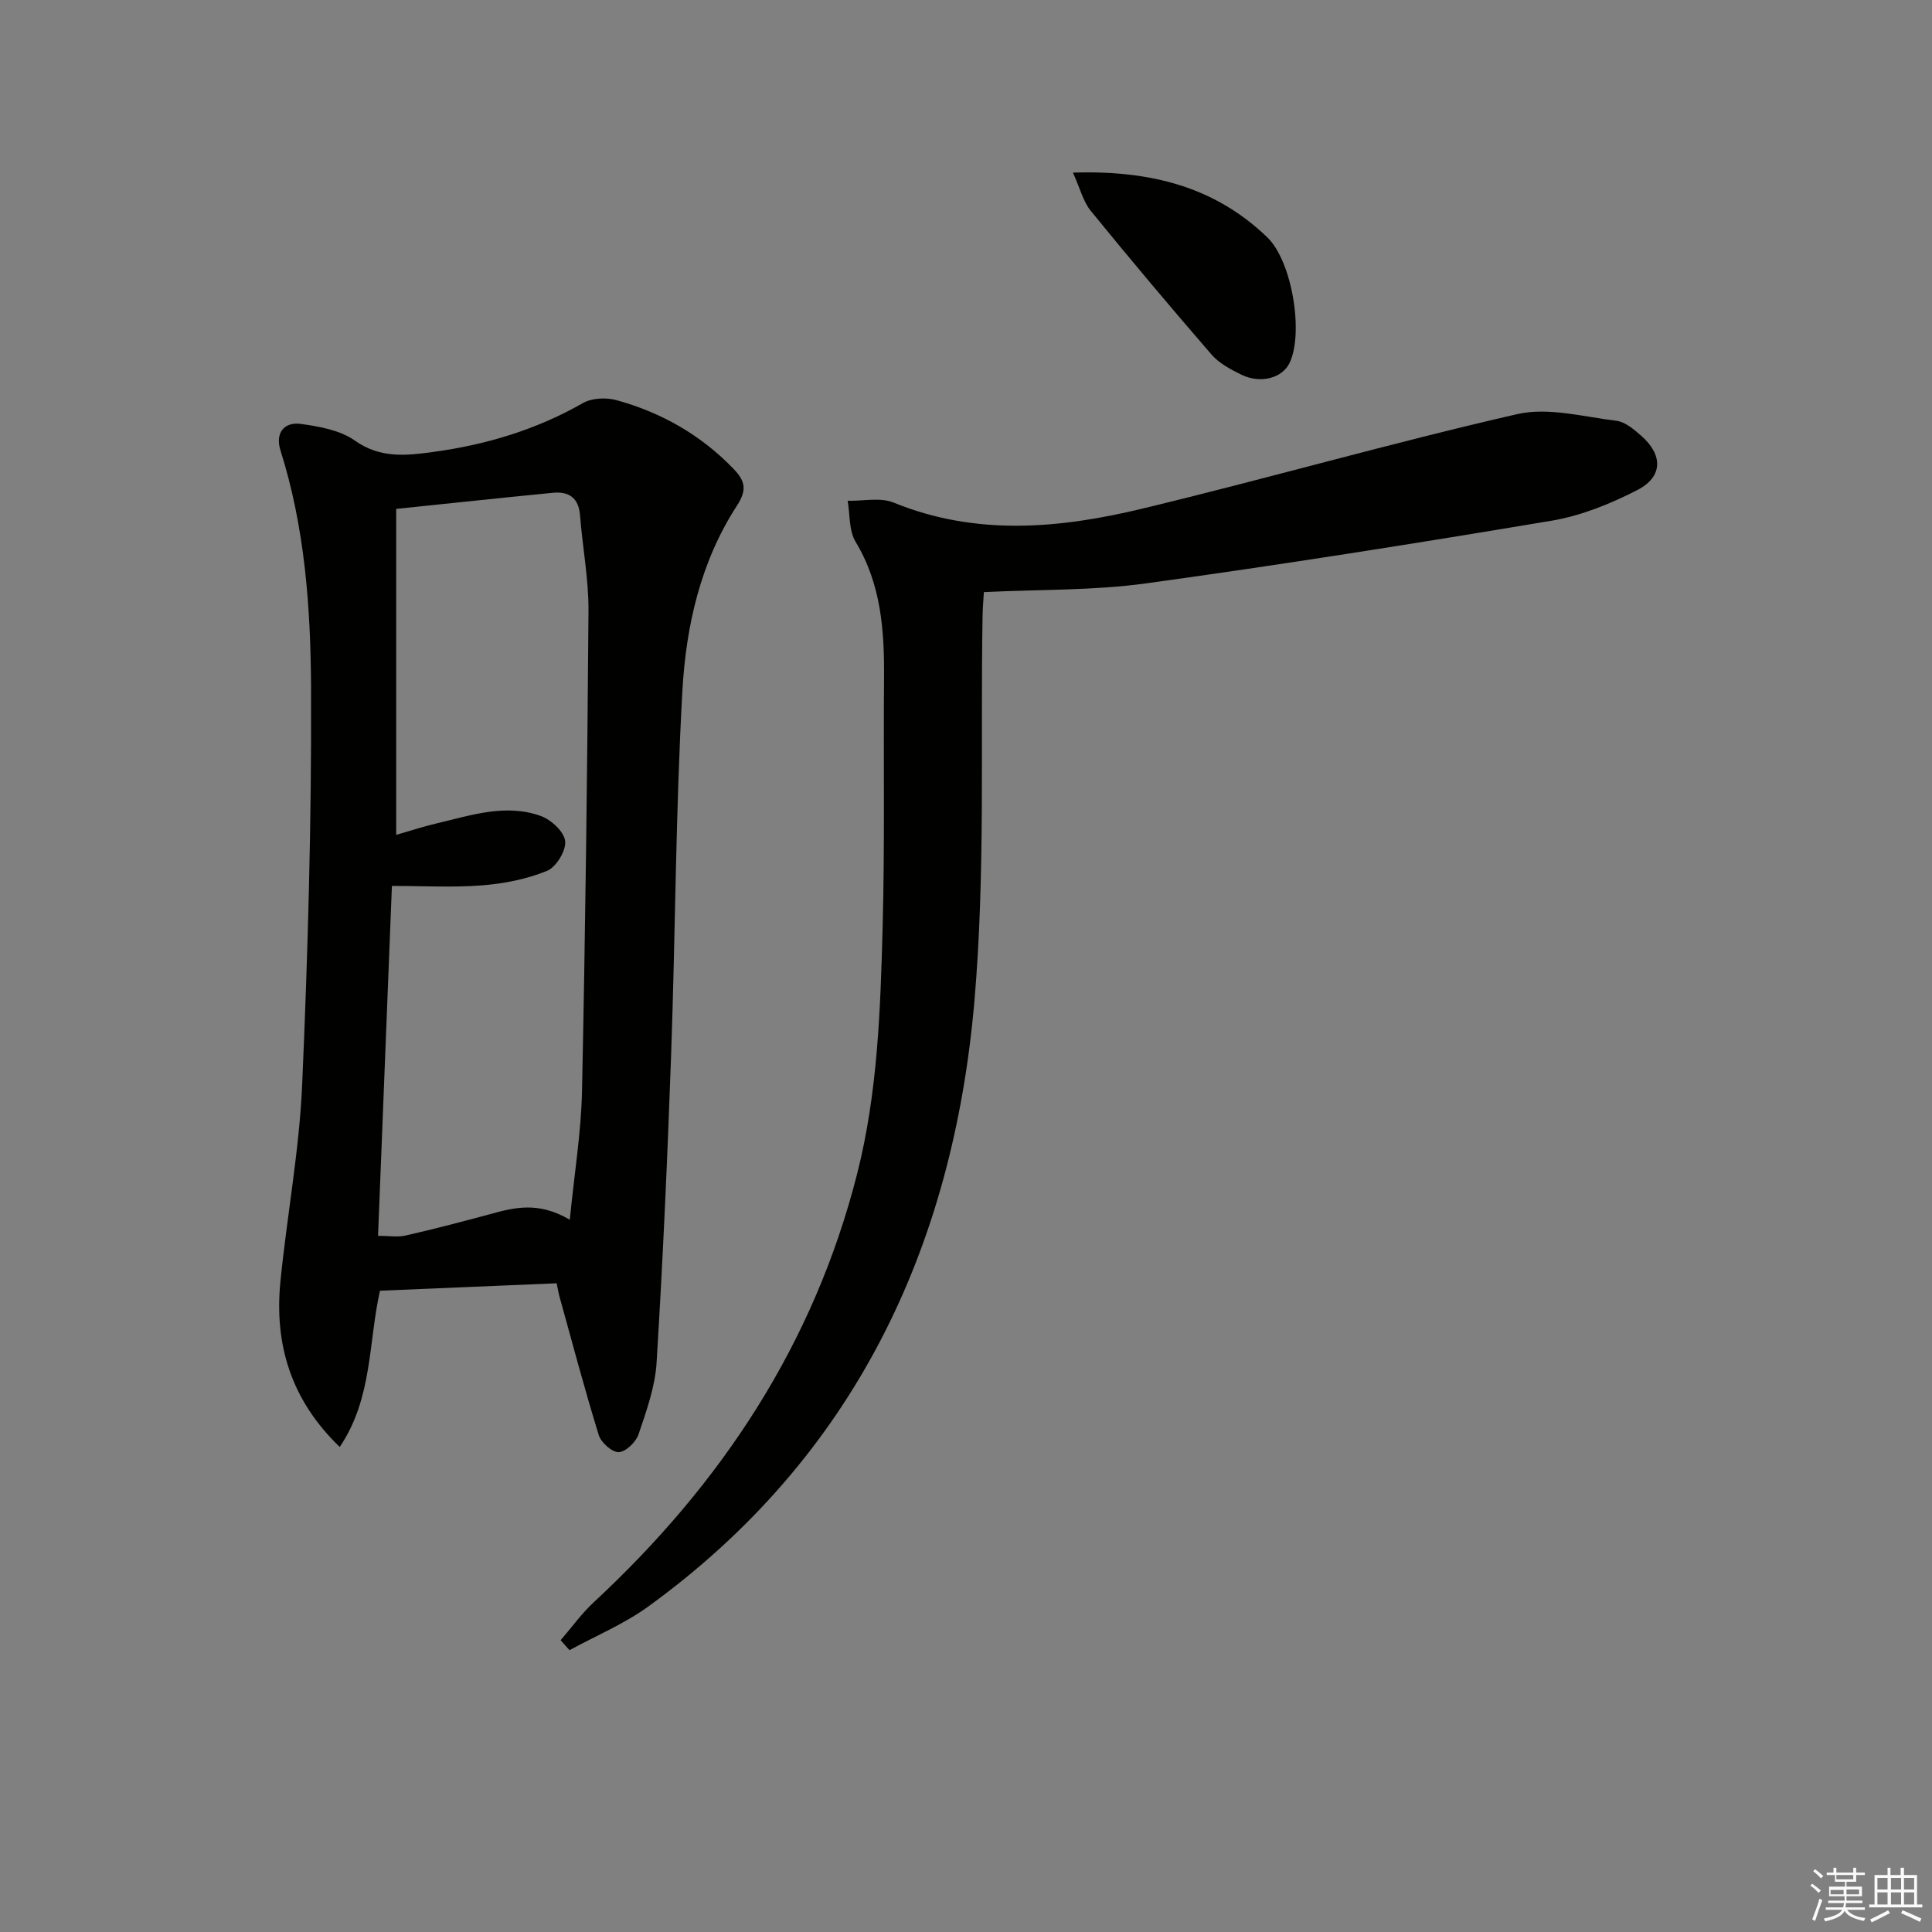
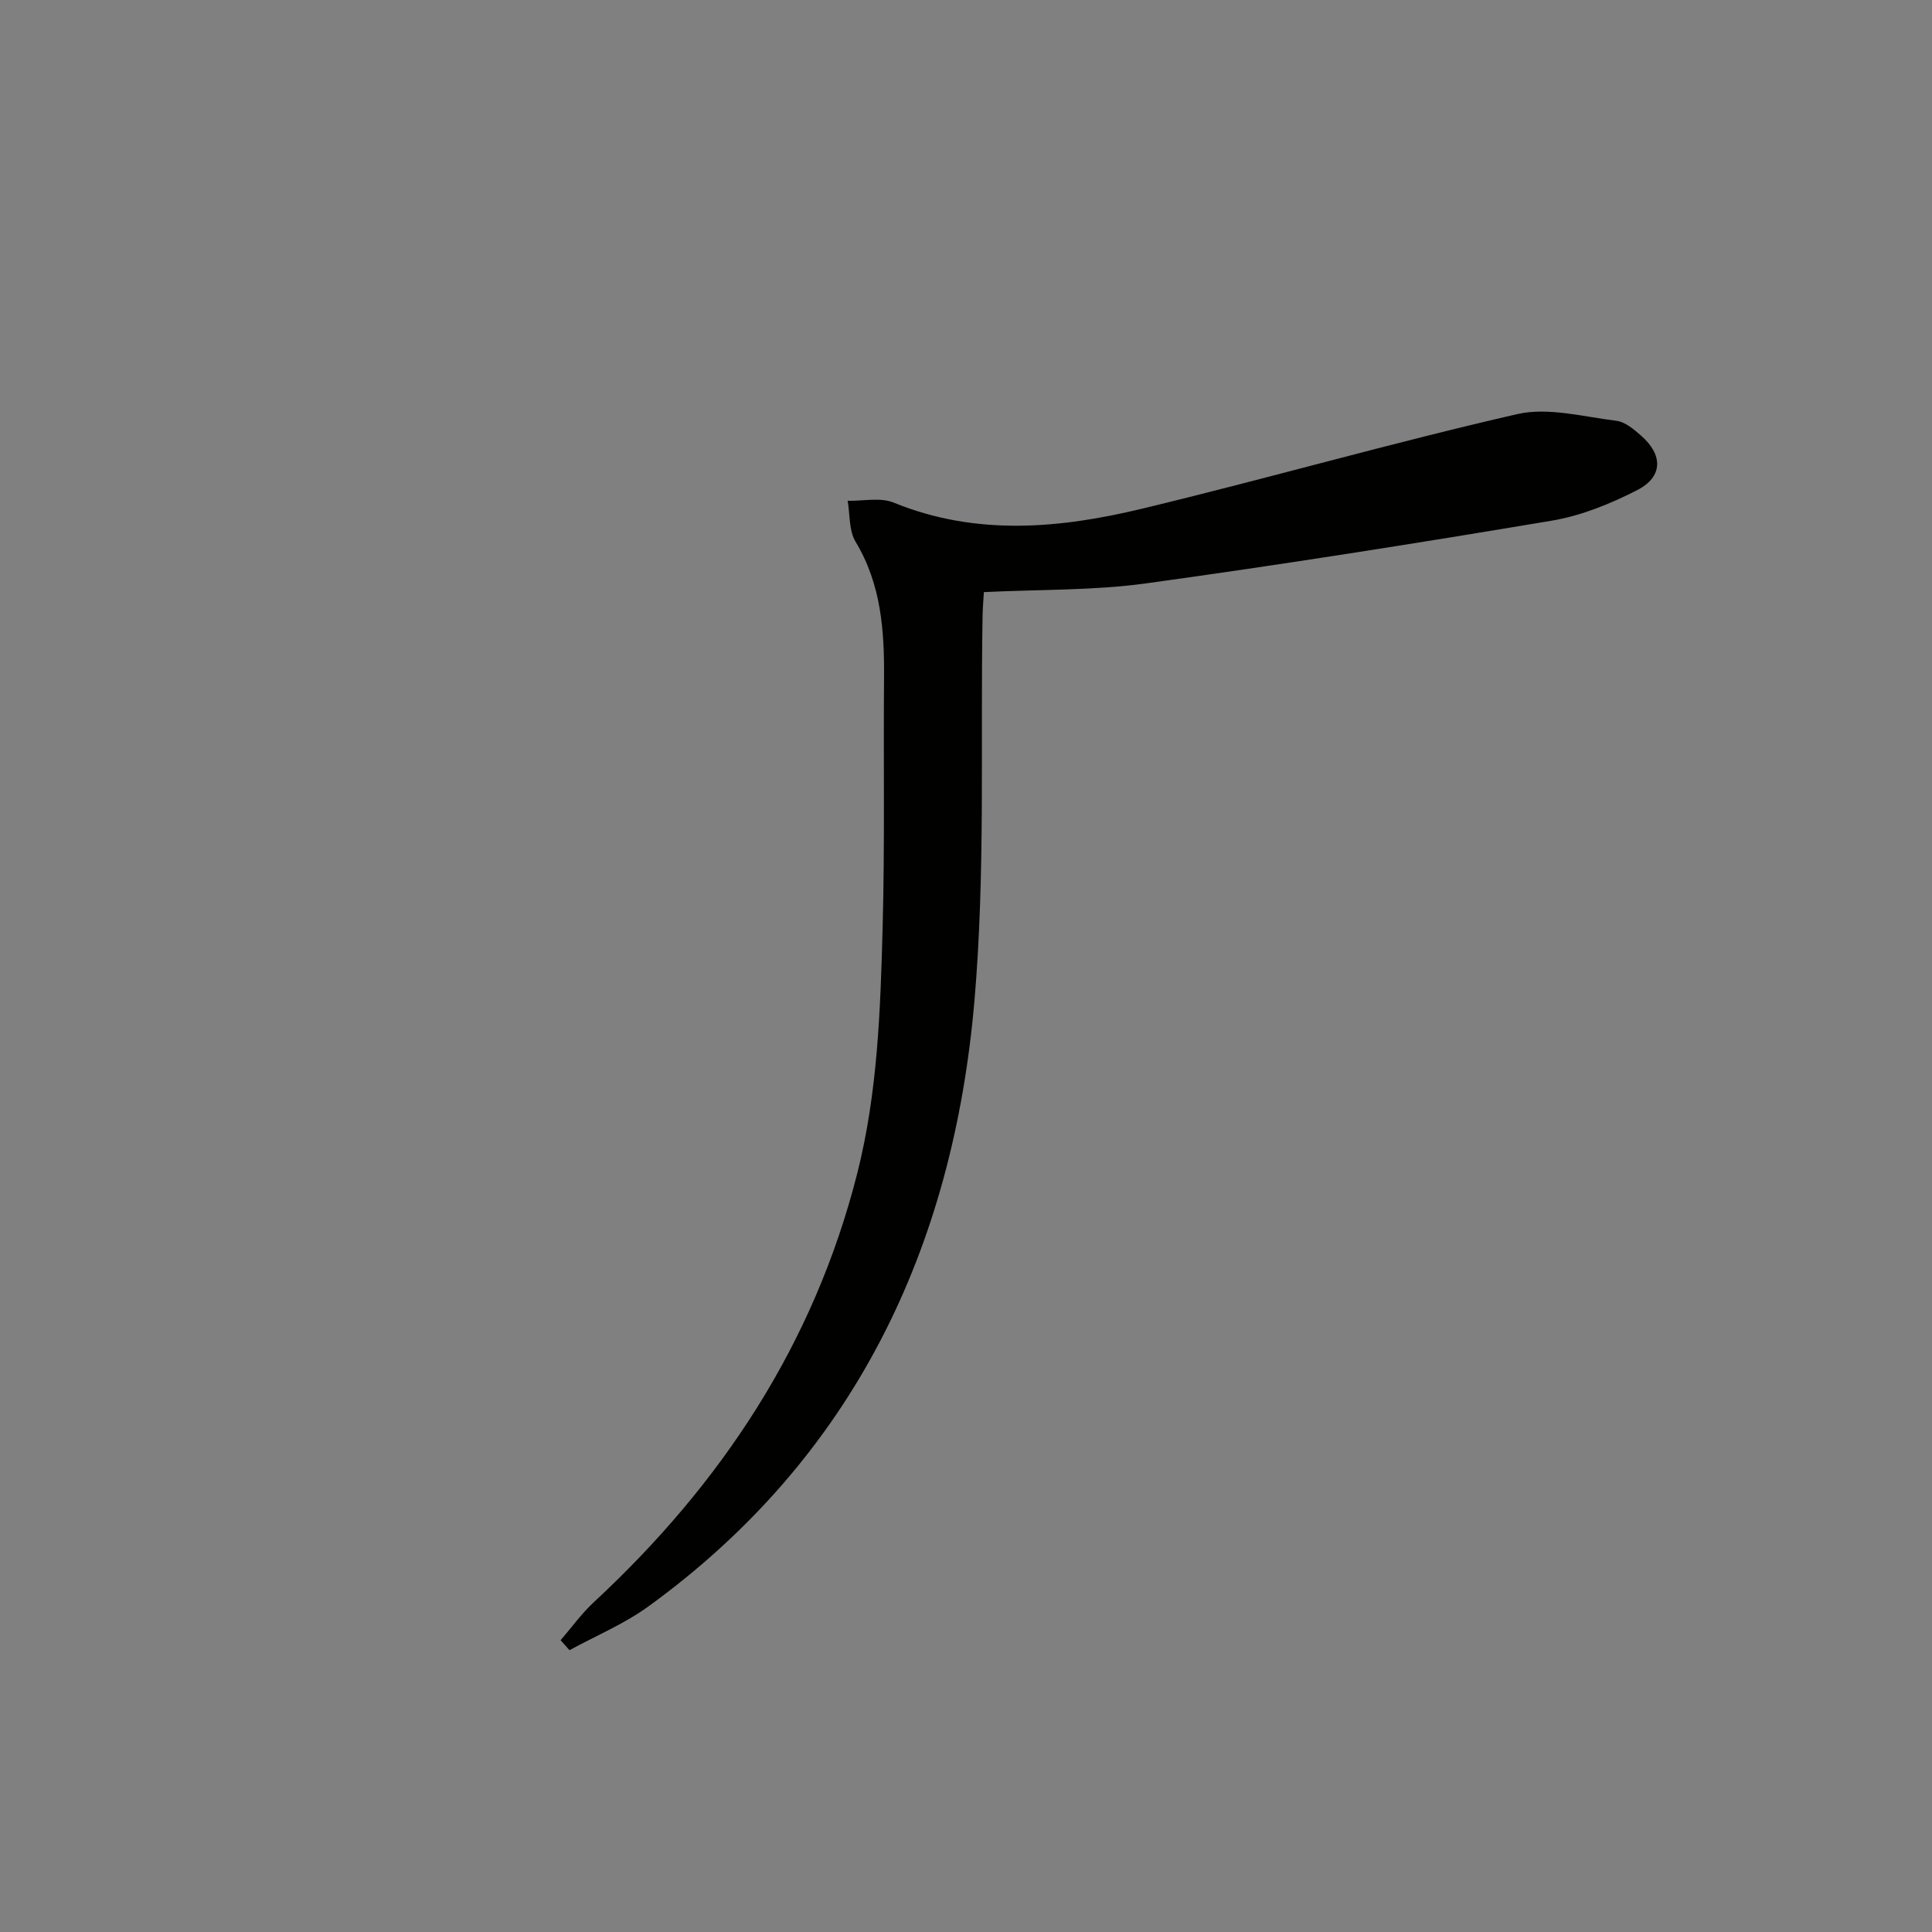
<svg xmlns="http://www.w3.org/2000/svg" enable-background="new 0 0 400 400" viewBox="0 0 400 400">
  <rect x="0" y="0" width="400" height="400" fill="#808080" stroke="none" />
  <g fill="#010100">
-     <path d="m70.34 299.58c-10.09-9.71-13.58-21.21-12.28-34.27 1.34-13.54 3.89-27 4.49-40.55 1.2-27.42 1.97-54.89 1.85-82.33-.08-16.54-1.26-33.18-6.34-49.21-1.1-3.47.67-5.93 4.22-5.45 3.86.52 8.16 1.3 11.21 3.46 5.25 3.72 10.64 3.1 16.15 2.35 10.94-1.48 21.36-4.59 31.05-10.13 1.86-1.06 4.82-1.19 6.96-.6 9.29 2.56 17.46 7.2 24.22 14.22 2.39 2.48 2.86 4.32.69 7.65-7.52 11.57-10.53 24.9-11.28 38.32-1.4 25.07-1.44 50.22-2.33 75.32-.75 21.26-1.71 42.52-3.01 63.76-.31 5.02-2.11 10.02-3.74 14.85-.54 1.6-2.64 3.62-4.09 3.68-1.38.05-3.66-1.97-4.14-3.52-2.93-9.48-5.47-19.08-8.12-28.64-.22-.78-.34-1.58-.6-2.8-12.22.51-24.27 1.02-36.58 1.54-2.42 10.71-1.51 22.23-8.33 32.35zm47.63-47.05c.95-9.63 2.35-18.12 2.53-26.62.69-33.12 1.1-66.24 1.34-99.37.05-6.61-1.23-13.22-1.75-19.84-.29-3.66-2.32-5-5.66-4.67-10.52 1.03-21.03 2.15-32.4 3.33v67.49c2.75-.79 5.58-1.72 8.47-2.4 7.09-1.67 14.25-4.12 21.49-1.5 2.13.77 4.82 3.26 5.02 5.2.21 1.98-1.86 5.38-3.75 6.15-4.19 1.71-8.86 2.64-13.4 3-6.07.48-12.21.12-18.72.12-.95 24.03-1.91 48.03-2.87 72.44 2.17 0 4.03.33 5.72-.06 5.82-1.32 11.59-2.84 17.35-4.39 5.03-1.37 10.02-2.76 16.63 1.12z" />
    <path d="m116.07 339.59c2.27-2.63 4.32-5.5 6.85-7.85 26.45-24.53 45.61-53.48 54.56-88.79 4.24-16.75 4.8-33.86 5.26-50.95.46-17.15.15-34.32.29-51.48.08-9.9-.56-19.52-5.9-28.37-1.39-2.31-1.13-5.62-1.63-8.47 3.19.08 6.74-.75 9.5.37 17.06 6.97 34.33 5.39 51.45 1.27 25.96-6.25 51.65-13.63 77.67-19.58 6.42-1.47 13.7.55 20.54 1.38 1.79.22 3.59 1.75 5.07 3.04 4.6 4 4.61 8.54-.74 11.3-5.53 2.84-11.58 5.3-17.66 6.33-27.98 4.69-56.01 9.13-84.11 13-10.83 1.49-21.9 1.23-33.52 1.8-.08 1.47-.24 3.21-.27 4.96-.46 26.59.6 53.32-1.69 79.75-4.43 51.11-24.93 94.43-67.52 125.31-5 3.62-10.85 6.06-16.31 9.04-.62-.68-1.23-1.37-1.84-2.06z" />
-     <path d="m222.14 35.74c16.13-.51 29.41 2.96 40.25 13.41 5.1 4.92 7.55 19.68 4.63 25.94-1.49 3.19-6.04 4.44-10.04 2.47-2.21-1.09-4.59-2.35-6.16-4.17-8.48-9.79-16.82-19.7-24.99-29.74-1.58-1.94-2.21-4.65-3.69-7.91z" />
  </g>
-   <path d="m374.8 390.4.4-.4c.7.5 1.3 1 1.8 1.4l-.5.5c-.5-.6-1.1-1.1-1.7-1.5zm1 7.3-.6-.3c.5-1.4 1.1-2.8 1.5-4.3.2.1.4.2.6.3-.5 1.3-1 2.8-1.5 4.3zm-.4-10.3.4-.4c.4.3 1 .8 1.7 1.4l-.5.5c-.4-.5-1-1-1.6-1.5zm2.5.3h1.7v-1h.6v1h3.5v-1h.6v1h1.8v.5h-1.8v1.4h-2v1h3.2v2h-3.2v.9h3.3v.5h-3.4c0 .3-.1.6-.1.9h4v.5h-3.7c.7.9 1.9 1.5 3.8 1.7-.1.2-.2.4-.3.6-2.1-.4-3.5-1.1-4-2.1-.4 1-1.8 1.7-4 2.2-.1-.2-.2-.4-.3-.6 2.1-.4 3.4-1 3.8-1.8h-3.4v-.5h3.6c.1-.3.1-.6.2-.9h-3.3v-.5h3.4c0-.3 0-.6 0-.9h-3.2v-2h3.3v-1h-2.1v-1.4h-1.7v-.5zm1.1 3.5v1h2.7c0-.3 0-.4 0-.4 0-.1 0-.2 0-.2 0-.1 0-.2 0-.3h-2.7zm1.2-3v.9h3.5v-.9zm4.7 3h-2.6v.6.4h2.6z" fill="#fafafb" />
-   <path d="m393.6 386.7h.6v1.5h2.7v6.1h1.1v.6h-11v-.6h1.1v-6.1h2.7v-1.5h.6v1.5h2.1v-1.5zm-2.7 8.8.4.6c-1.2.6-2.5 1.3-3.8 1.9-.1-.2-.2-.4-.3-.6 1.2-.6 2.5-1.2 3.7-1.9zm-2.2-6.7v2.4h2.1v-2.4zm0 3v2.5h2.1v-2.5zm2.8-3v2.4h2.1v-2.4zm0 3v2.5h2.1v-2.5zm6 6.1c-1.4-.7-2.7-1.3-3.9-1.8l.3-.6c1.5.6 2.7 1.2 3.9 1.7zm-1.2-9.1h-2.1v2.4h2.1zm-2.1 3v2.5h2.1v-2.5z" fill="#fafafb" />
</svg>